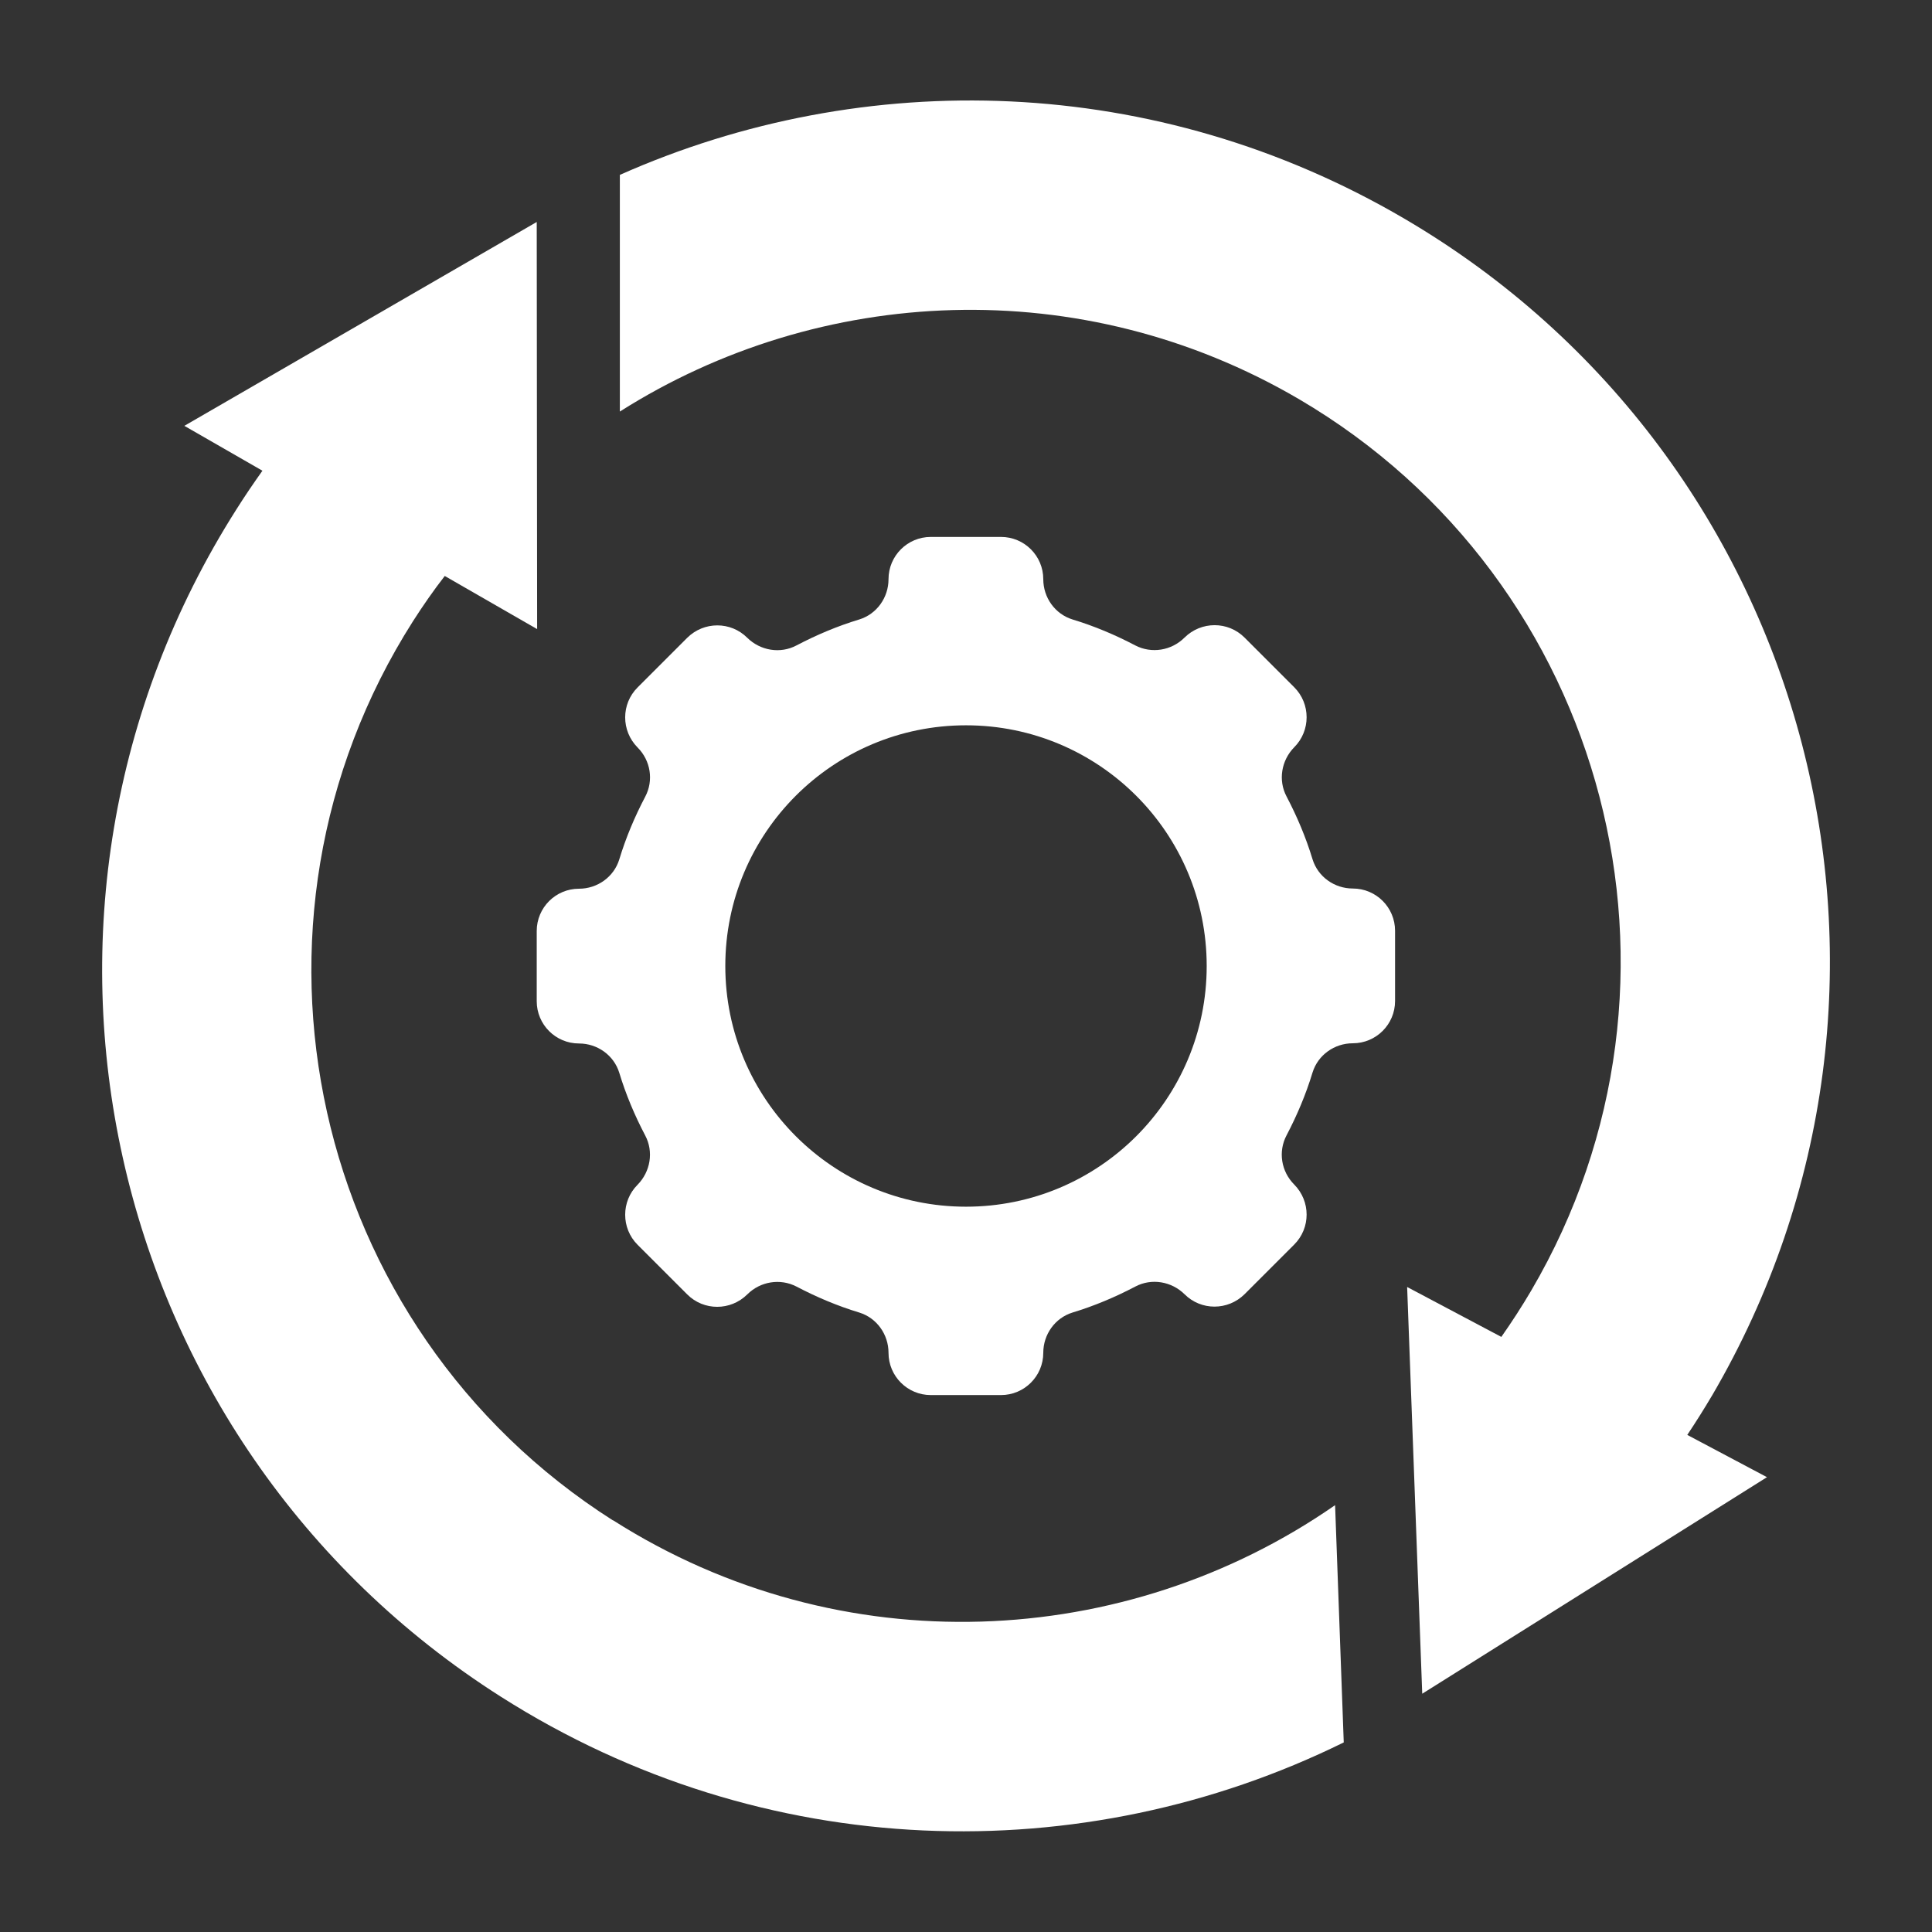
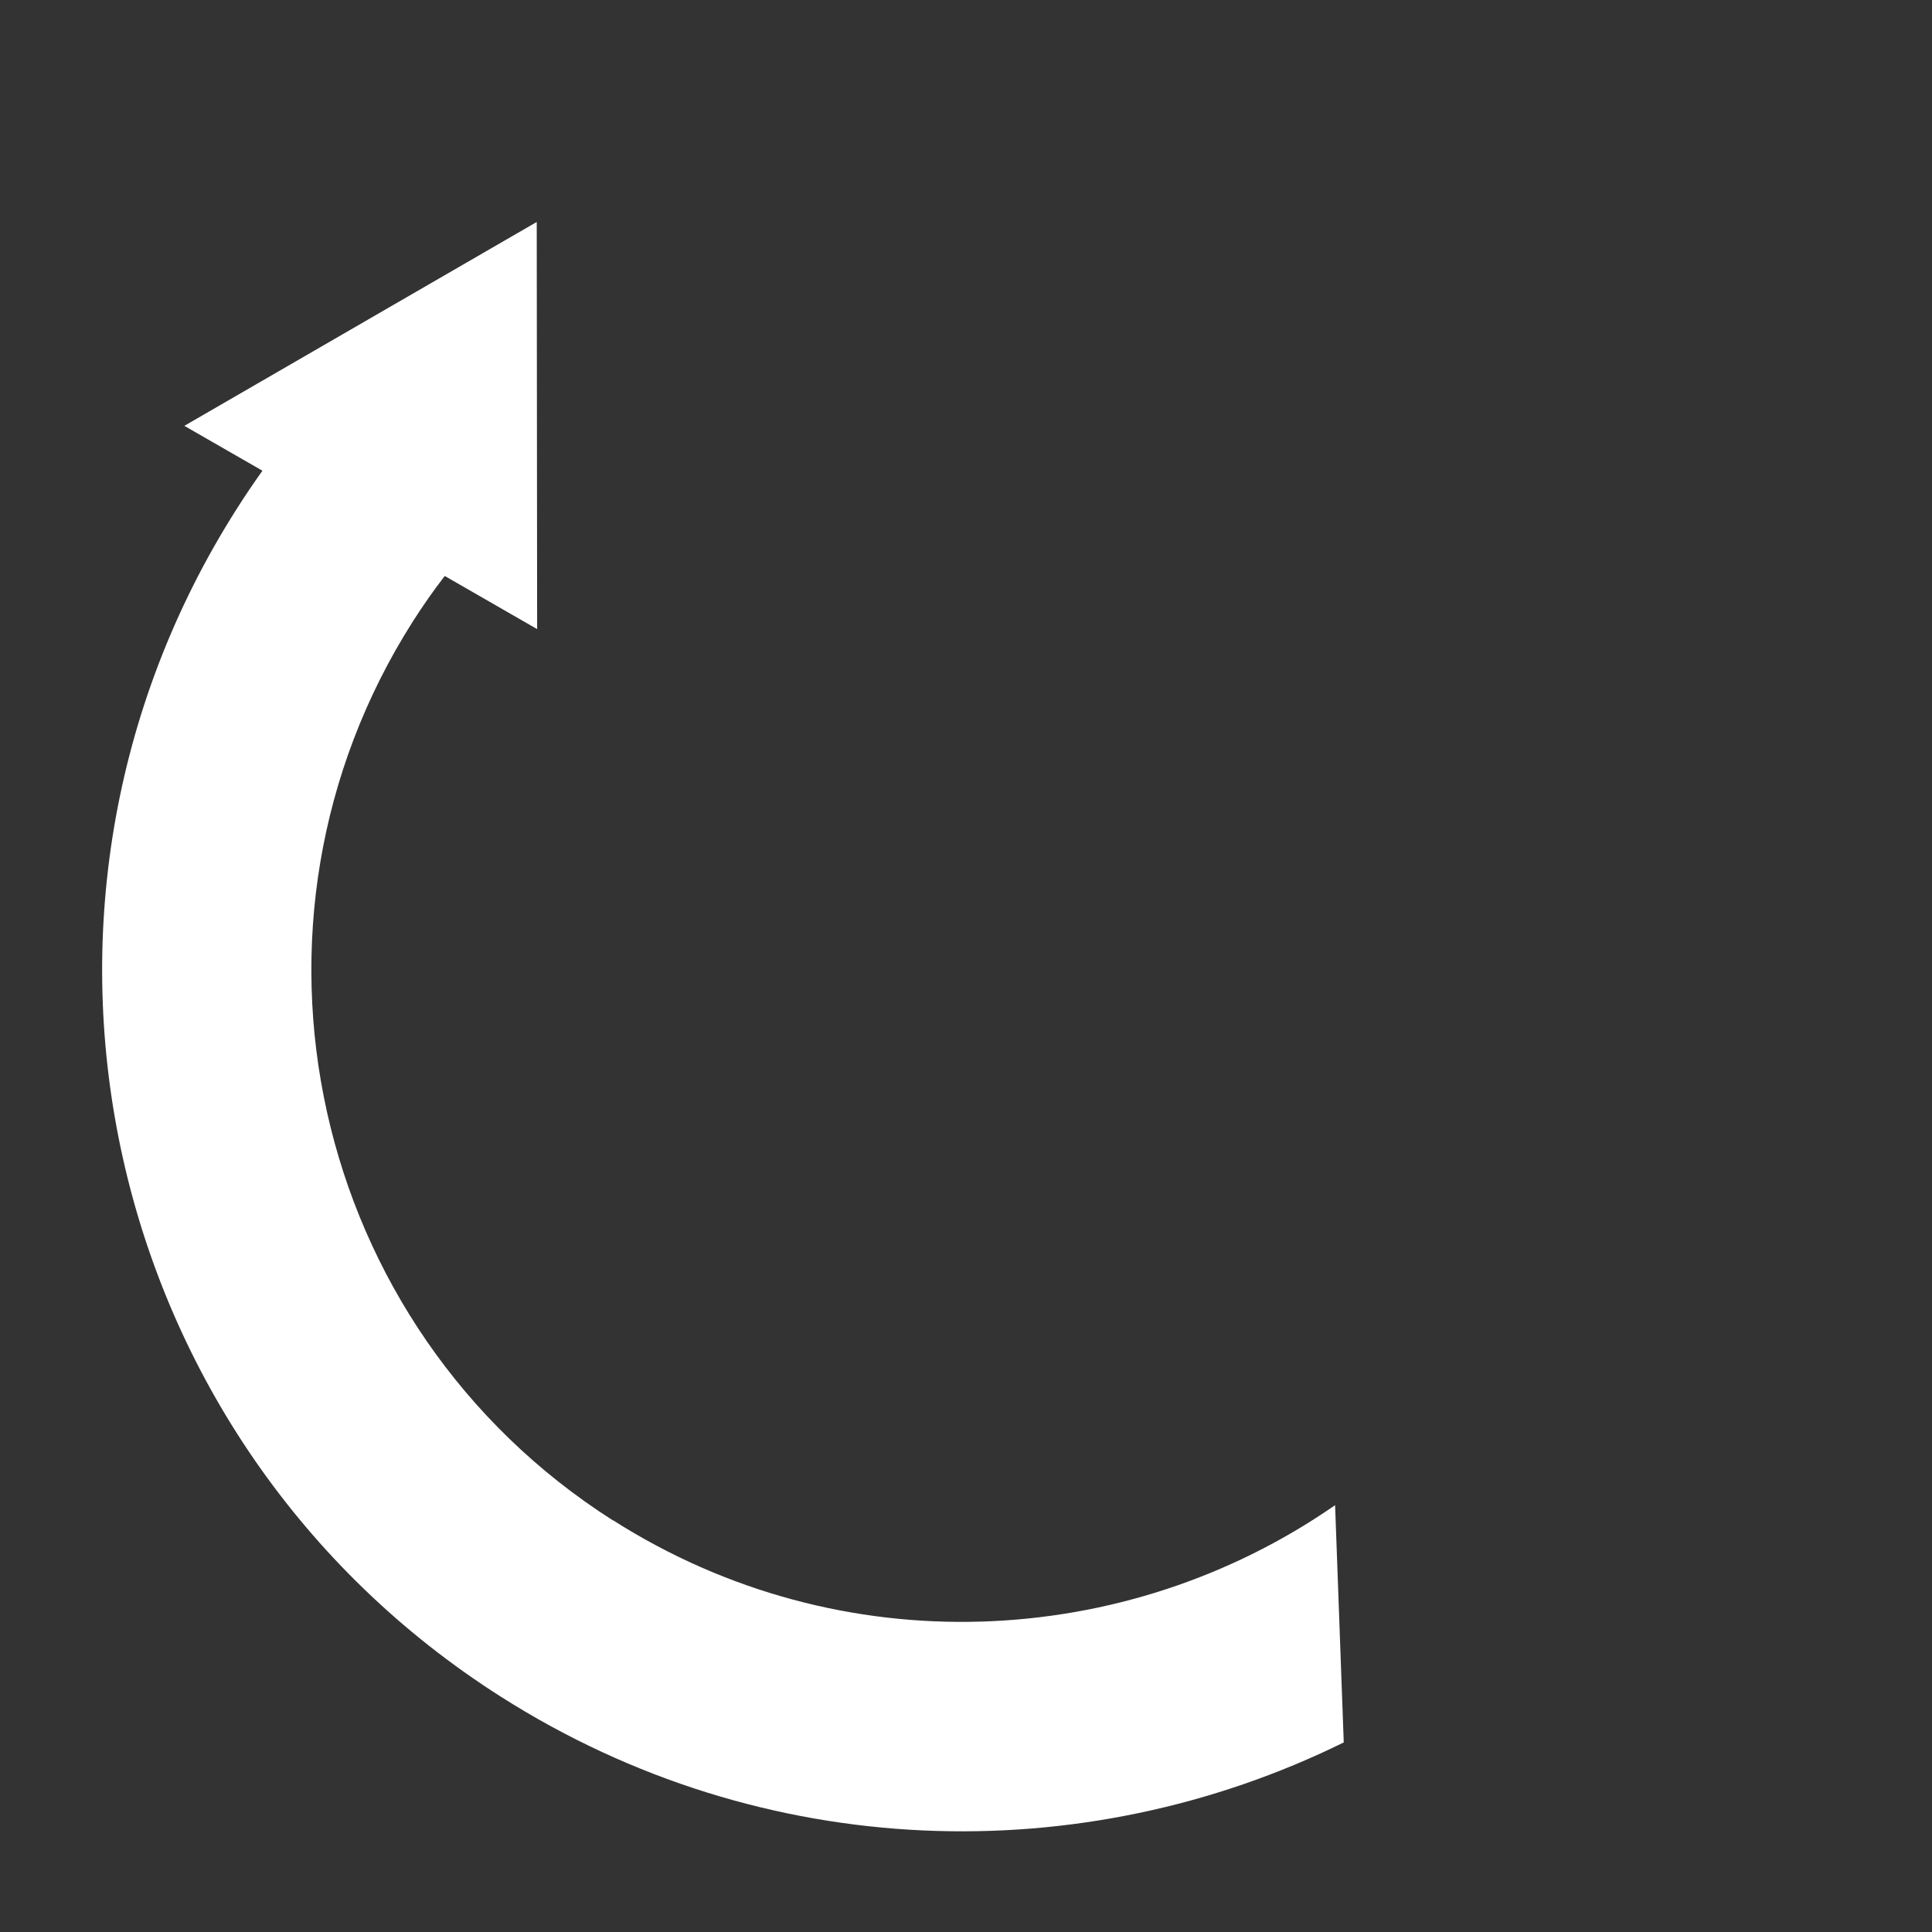
<svg xmlns="http://www.w3.org/2000/svg" id="Layer_1" viewBox="0 0 96 96">
  <rect x="0" y="0" width="96" height="96" fill="#333333" stroke="none" />
  <defs>
    <style>.cls-1{fill:#fff;}</style>
  </defs>
-   <path class="cls-1" d="m85.05,69.38c11.94-20.37,5.11-46.57-15.26-58.51-12.35-7.24-26.84-7.58-38.99-2.18v11.76c9.92-6.29,22.93-6.95,33.74-.62,15.4,9.03,20.58,28.89,11.55,44.29-.47.8-.97,1.57-1.49,2.31l-4.68-2.48.75,20.21,17.13-10.76-3.96-2.1c.42-.63.83-1.28,1.22-1.94Z" />
  <path class="cls-1" d="m30.46,75.55c-15.06-9.58-19.52-29.62-9.94-44.68.5-.78,1.02-1.53,1.58-2.25l4.59,2.64-.02-20.23-17.51,10.13,3.88,2.23c-.44.62-.87,1.25-1.28,1.9-12.67,19.92-6.8,46.35,13.13,59.02,13.07,8.31,28.93,8.65,41.88,2.27l-.43-11.79c-10.39,7.22-24.55,7.96-35.88.75Z" />
-   <path class="cls-1" d="m67.22,44.15h0c-.91,0-1.73-.58-2-1.45-.33-1.09-.77-2.13-1.29-3.12-.43-.81-.26-1.8.38-2.45h0c.82-.82.82-2.16,0-2.98l-2.47-2.47c-.82-.82-2.15-.82-2.98,0h0c-.65.65-1.64.81-2.45.39-.99-.52-2.03-.96-3.12-1.29-.87-.27-1.45-1.09-1.45-2h0c0-1.16-.94-2.1-2.1-2.1h-3.49c-1.16,0-2.1.94-2.1,2.1h0c0,.91-.58,1.73-1.45,2-1.09.33-2.13.77-3.12,1.29-.81.43-1.8.26-2.45-.38h0c-.82-.82-2.15-.82-2.98,0l-2.47,2.47c-.82.82-.82,2.15,0,2.98h0c.65.65.81,1.64.38,2.45-.52.99-.96,2.03-1.29,3.12-.27.87-1.09,1.45-2,1.45h0c-1.16,0-2.1.94-2.1,2.1v3.49c0,1.16.94,2.1,2.1,2.1h0c.91,0,1.73.58,2,1.45.33,1.09.77,2.13,1.29,3.12.43.81.26,1.8-.38,2.45h0c-.82.82-.82,2.16,0,2.98l2.47,2.47c.82.82,2.15.82,2.98,0h0c.65-.65,1.64-.81,2.45-.39.99.52,2.03.96,3.12,1.29.87.27,1.45,1.09,1.45,2h0c0,1.16.94,2.1,2.1,2.1h3.49c1.16,0,2.1-.94,2.1-2.1h0c0-.91.58-1.73,1.45-2,1.09-.33,2.13-.77,3.12-1.29.81-.43,1.8-.26,2.45.38h0c.82.82,2.15.82,2.98,0l2.47-2.47c.82-.82.82-2.15,0-2.98h0c-.65-.65-.81-1.64-.38-2.45.52-.99.96-2.03,1.29-3.12.27-.87,1.09-1.45,2-1.45h0c1.16,0,2.1-.94,2.1-2.1v-3.49c0-1.16-.94-2.1-2.1-2.1Zm-19.22,15.81c-6.6,0-11.96-5.35-11.96-11.96s5.35-11.96,11.96-11.96,11.96,5.35,11.96,11.96-5.35,11.96-11.96,11.96Z" />
</svg>